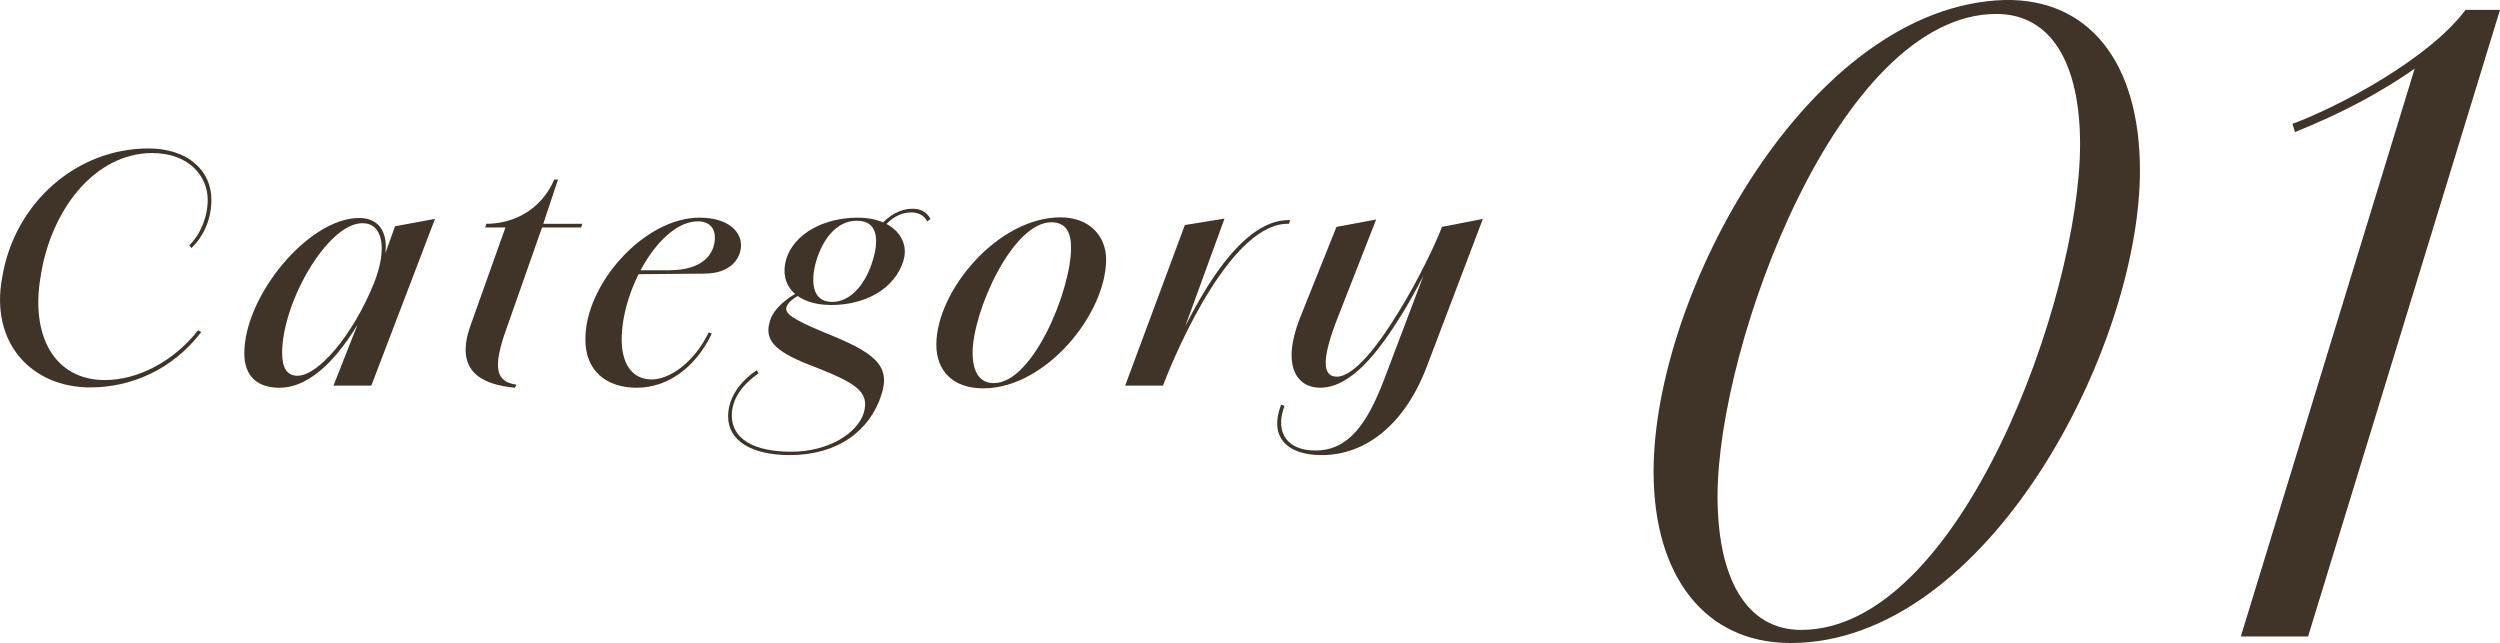
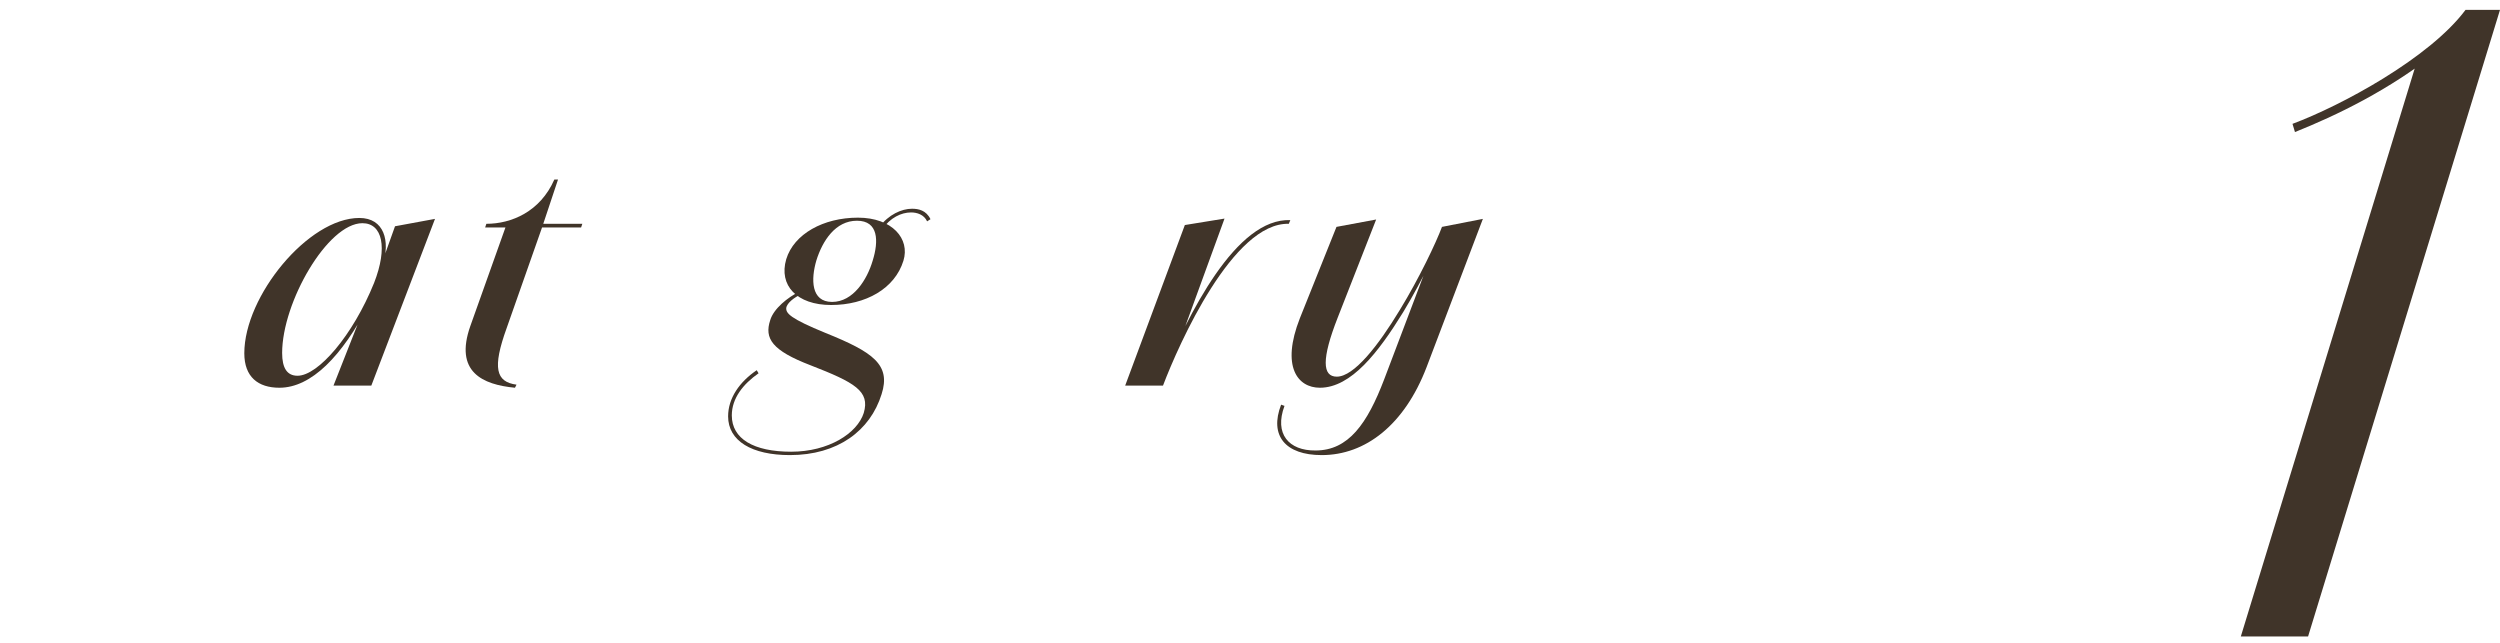
<svg xmlns="http://www.w3.org/2000/svg" id="_レイヤー_2" data-name="レイヤー 2" width="243.85" height="62.72" viewBox="0 0 243.85 62.72">
  <defs>
    <style>
      .cls-1 {
        fill: #403429;
        stroke-width: 0px;
      }

      .cls-2 {
        isolation: isolate;
      }
    </style>
  </defs>
  <g id="_レイヤー_2-2" data-name=" レイヤー 2">
    <g id="_レイヤー_1-2" data-name=" レイヤー 1-2">
      <g class="cls-2">
        <g class="cls-2">
-           <path class="cls-1" d="M.22,27.02c1.23-7.35,7.35-12.54,14.25-12.54,3.87,0,6.15,2.16,6.15,5.01,0,1.68-.6,3.39-1.95,4.71l-.21-.27c1.08-1.05,1.8-2.76,1.8-4.44,0-2.22-1.74-4.56-5.43-4.56-5.49,0-9.9,5.43-10.89,12.18-.93,5.64,1.35,9.96,6.3,9.96,3.18,0,6.69-1.8,9.09-4.86l.3.18c-2.82,3.69-6.87,5.4-10.83,5.4-5.67,0-9.81-4.29-8.58-10.77Z" />
          <path class="cls-1" d="M23.83,34.46c0-5.58,6.24-13.2,11.22-13.2,2.43,0,3.03,2.25,2.28,4.59l-.12-.09,1.32-3.69,3.9-.72-6.21,16.26h-3.69l3.18-8.07.27.15c-2.61,5.04-5.61,8.13-8.73,8.13-2.07,0-3.42-1.05-3.42-3.36ZM36.49,27.59c1.35-3.45.81-5.82-1.14-5.82-3.39,0-7.83,7.71-7.83,12.66,0,1.47.48,2.22,1.5,2.22,2.01,0,5.4-3.93,7.47-9.06Z" />
          <path class="cls-1" d="M45.88,31.79l3.42-9.6h-1.98l.12-.36c2.43,0,5.25-1.17,6.63-4.32h.36l-1.44,4.32h3.81l-.12.36h-3.81l-3.45,9.81c-1.41,3.9-1.05,5.25.96,5.52l-.15.3c-3.15-.3-5.94-1.53-4.35-6.03Z" />
        </g>
        <g class="cls-2">
-           <path class="cls-1" d="M57.1,33.14c-.06-5.4,5.73-11.91,11.13-11.91,2.82,0,4.05,1.38,4.05,2.67s-.99,2.79-3.6,2.79l-6.84.06.21-.39h3.21c3.27,0,4.47-1.56,4.47-3.21,0-.81-.48-1.56-1.65-1.56-3.69,0-7.44,6.6-7.44,11.52,0,2.22.9,3.9,2.94,3.9,1.62,0,4.05-1.5,5.55-4.59l.3.12c-1.59,3.33-4.32,5.28-7.32,5.28s-5.01-1.68-5.01-4.68Z" />
          <path class="cls-1" d="M71.02,40.61c0-1.77,1.11-3.36,2.79-4.5l.18.3c-1.5,1.05-2.61,2.43-2.61,4.11,0,2.28,2.13,3.54,5.79,3.54s6.45-1.8,7.08-3.78c.63-2.13-.87-2.97-5.19-4.65-3.75-1.44-4.53-2.61-3.93-4.41.33-1.11,1.71-2.22,2.82-2.76l.21.24c-.63.27-1.41.84-1.47,1.35-.03.51.39,1.02,3.84,2.43,4.62,1.86,6.39,3.09,5.46,5.97-1.11,3.57-4.29,5.94-8.94,5.94-3.72,0-6.03-1.38-6.03-3.78ZM76.69,25.28c.75-2.46,3.63-4.05,6.99-4.05s5.1,2.07,4.44,4.2c-.84,2.73-3.69,4.32-7.05,4.32s-5.13-1.92-4.38-4.47ZM85.12,25.43c.6-1.92.57-3.9-1.53-3.9s-3.36,1.95-3.96,3.87c-.54,1.83-.54,4.05,1.53,4.05s3.42-2.19,3.96-4.02ZM85.78,22.13c.9-1.2,2.16-1.77,3.18-1.77.63,0,1.38.15,1.8,1.02l-.33.21c-.3-.66-.99-.87-1.56-.87-.96,0-2.04.51-2.82,1.65l-.27-.24Z" />
        </g>
        <g class="cls-2">
-           <path class="cls-1" d="M91.33,33.62c0-5.22,5.97-12.42,12.12-12.42,2.76,0,4.44,1.77,4.44,4.11,0,5.28-5.85,12.57-12,12.57-2.97,0-4.56-1.74-4.56-4.26ZM104.47,24.17c0-1.56-.54-2.49-1.92-2.49-3.81,0-7.68,8.76-7.68,12.72,0,1.89.69,2.97,2.07,2.97,3.81,0,7.53-9.06,7.53-13.2Z" />
-         </g>
+           </g>
        <g class="cls-2">
          <path class="cls-1" d="M115.57,21.95l3.87-.63-4.56,12.51-1.44,3.78h-3.69l5.82-15.66ZM113.11,37.34c2.85-6.93,7.5-16.08,12.75-15.87l-.15.36c-5.43-.15-10.71,11.67-12.27,15.78l-.33-.27Z" />
        </g>
        <g class="cls-2">
          <path class="cls-1" d="M124.96,39.47l.33.12c-1.02,2.73.42,4.38,3.03,4.35,3.21,0,5.04-2.61,6.69-6.93l5.64-14.88,3.99-.78-5.49,14.46c-2.16,5.64-5.97,8.58-10.23,8.58-3.54,0-5.13-1.89-3.96-4.92ZM126.79,31.04l3.57-8.91,3.87-.72-3.75,9.57c-1.59,4.05-1.5,5.76-.09,5.76,1.68,0,4.05-3.03,6.15-6.51,1.89-3.09,3.54-6.57,4.11-8.1l.45-.06c-.75,1.83-2.34,5.25-4.23,8.37-2.4,3.9-5.07,7.38-8.13,7.38-2.16,0-3.81-2.04-1.95-6.78Z" />
        </g>
      </g>
      <g class="cls-2">
        <g class="cls-2">
-           <path class="cls-1" d="M161.29,46C161.29,28.64,176.49.56,195.53,0c8.16-.16,13.2,6,13.2,16.64,0,17.28-14.88,46.08-34.08,46.08-8.32,0-13.36-6.48-13.36-16.72ZM202.89,14.08c0-8-2.88-12.72-8.16-12.72-15.36,0-27.2,32.24-27.2,47.04,0,8,2.8,13.04,8.16,13.04,15.52,0,27.2-32.4,27.2-47.36Z" />
-         </g>
+           </g>
        <g class="cls-2">
          <path class="cls-1" d="M235.69,6.16l2.16-1.2c-4.8,3.84-10,6.32-14,7.92l-.24-.8c4.72-1.76,13.36-6.4,16.88-11.12h3.36l-18.72,61.12h-6.56l17.12-55.92Z" />
        </g>
      </g>
    </g>
  </g>
</svg>